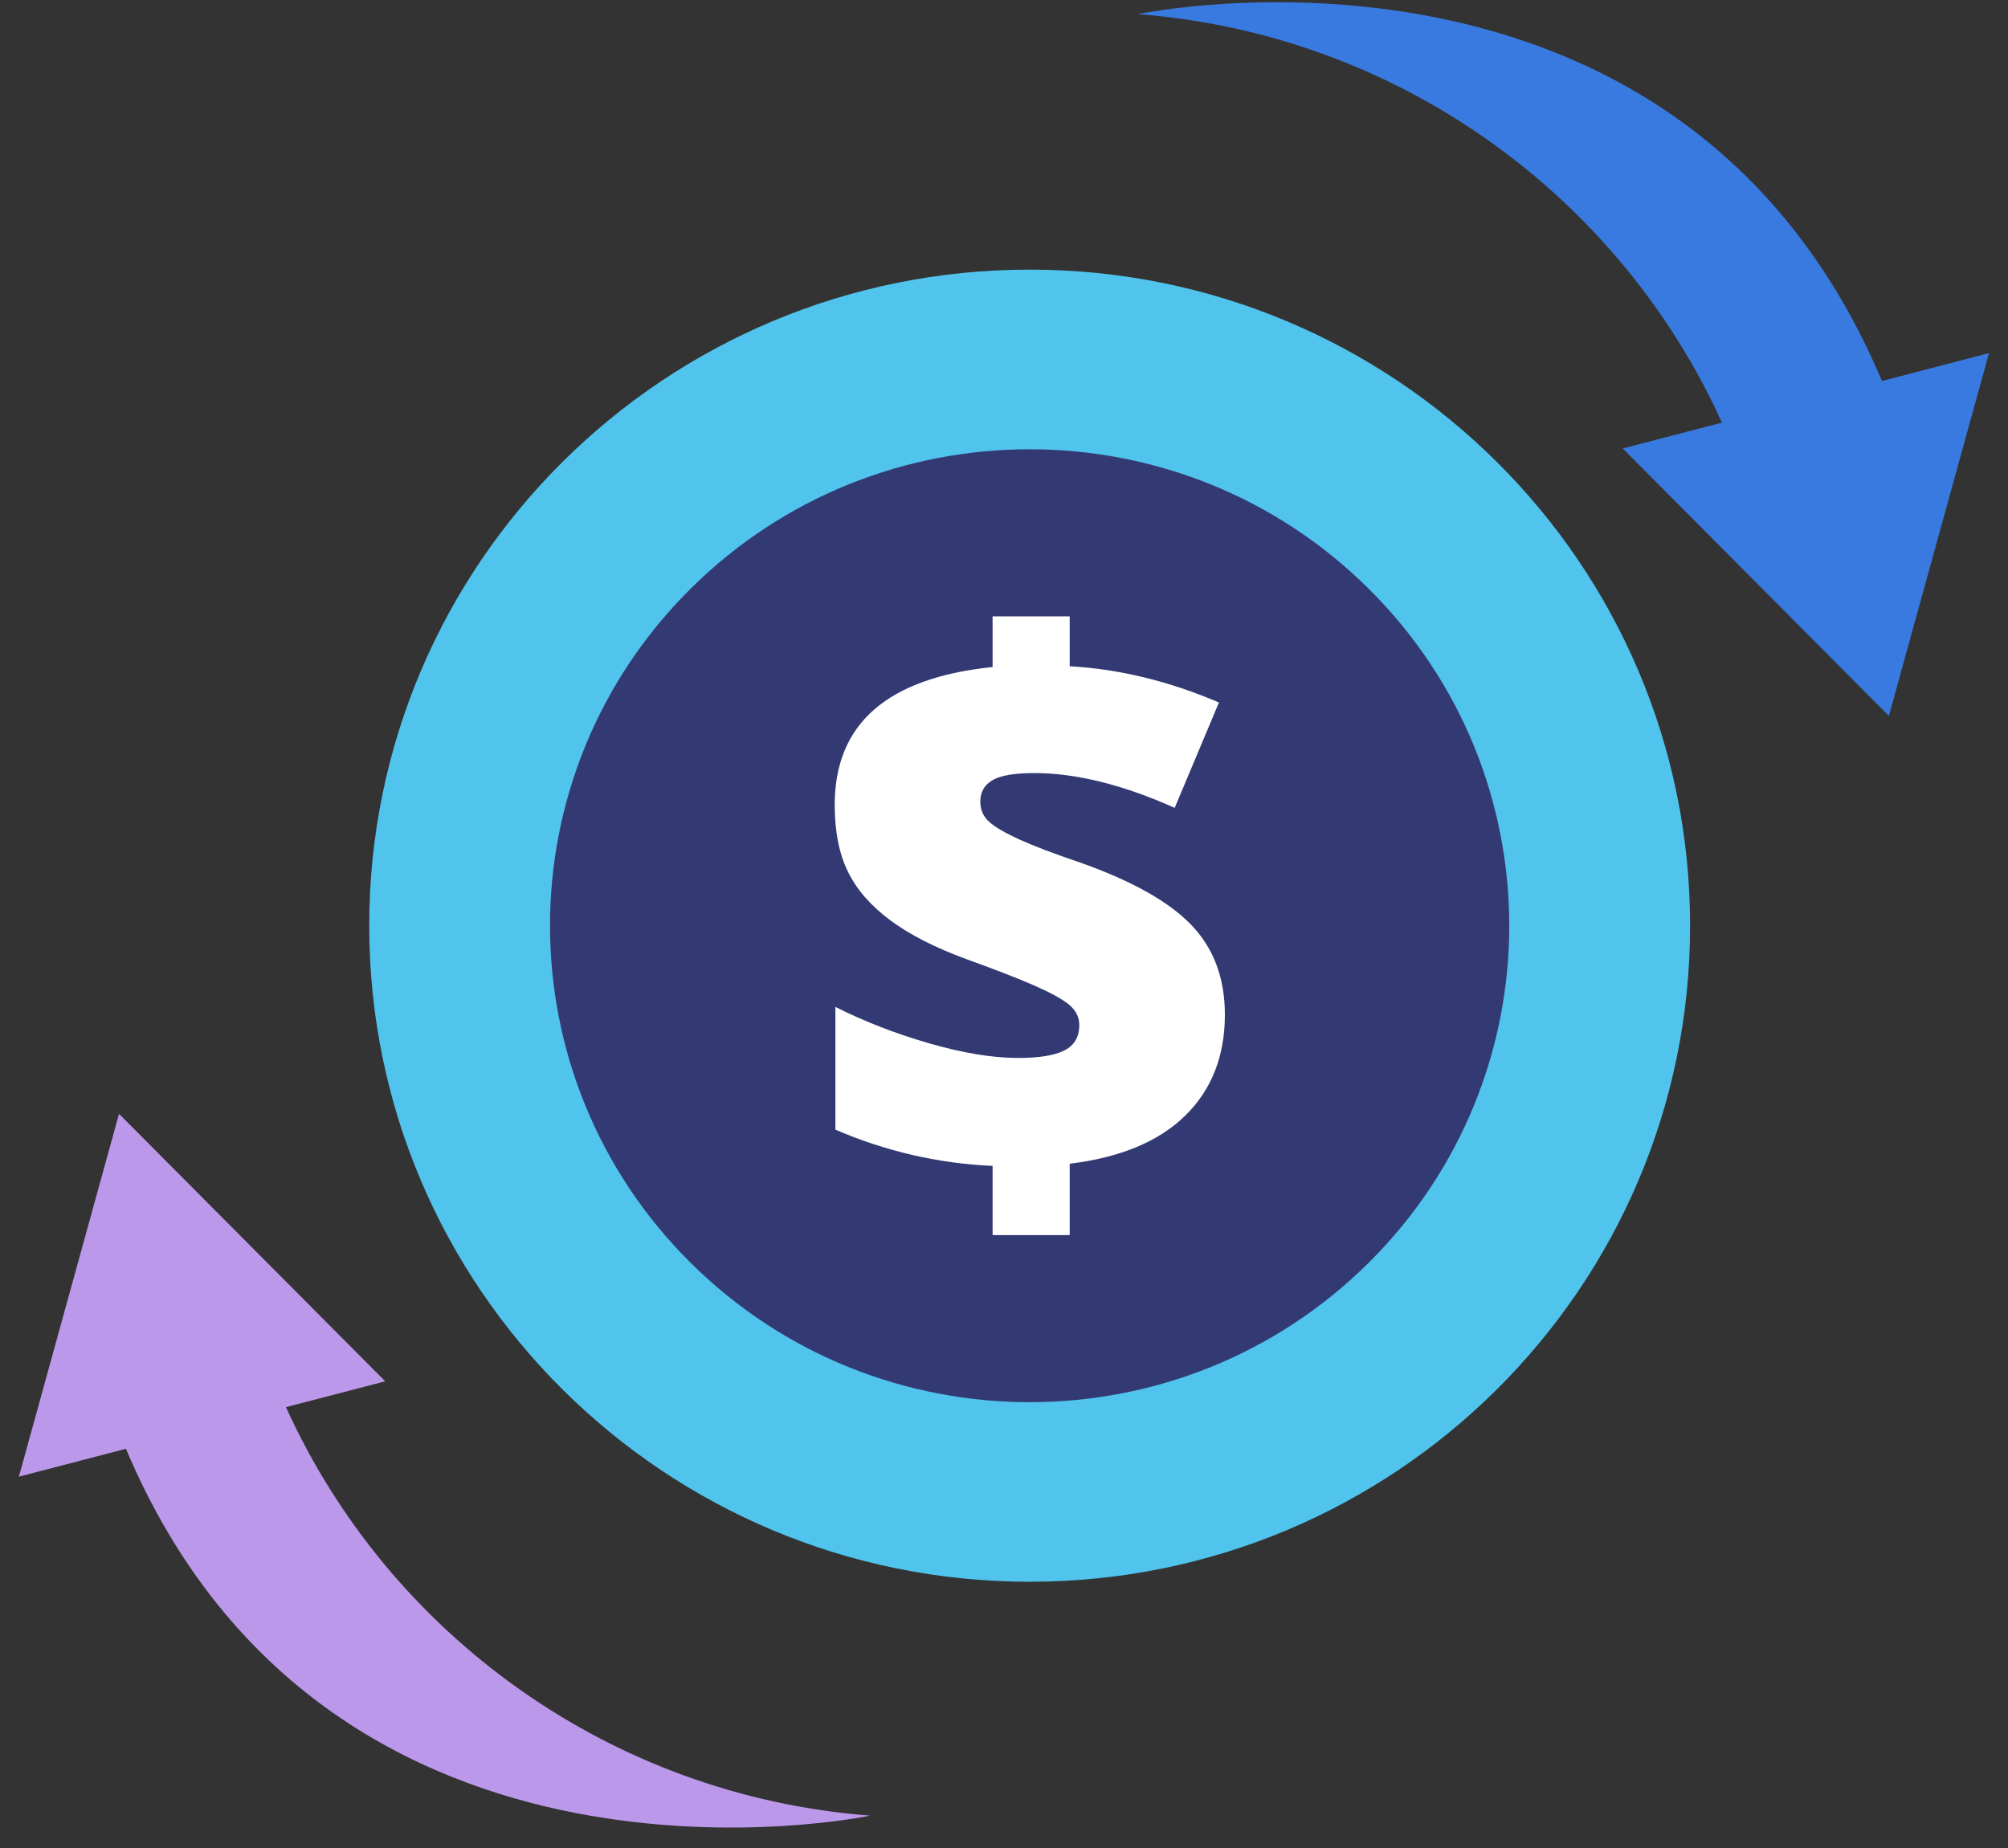
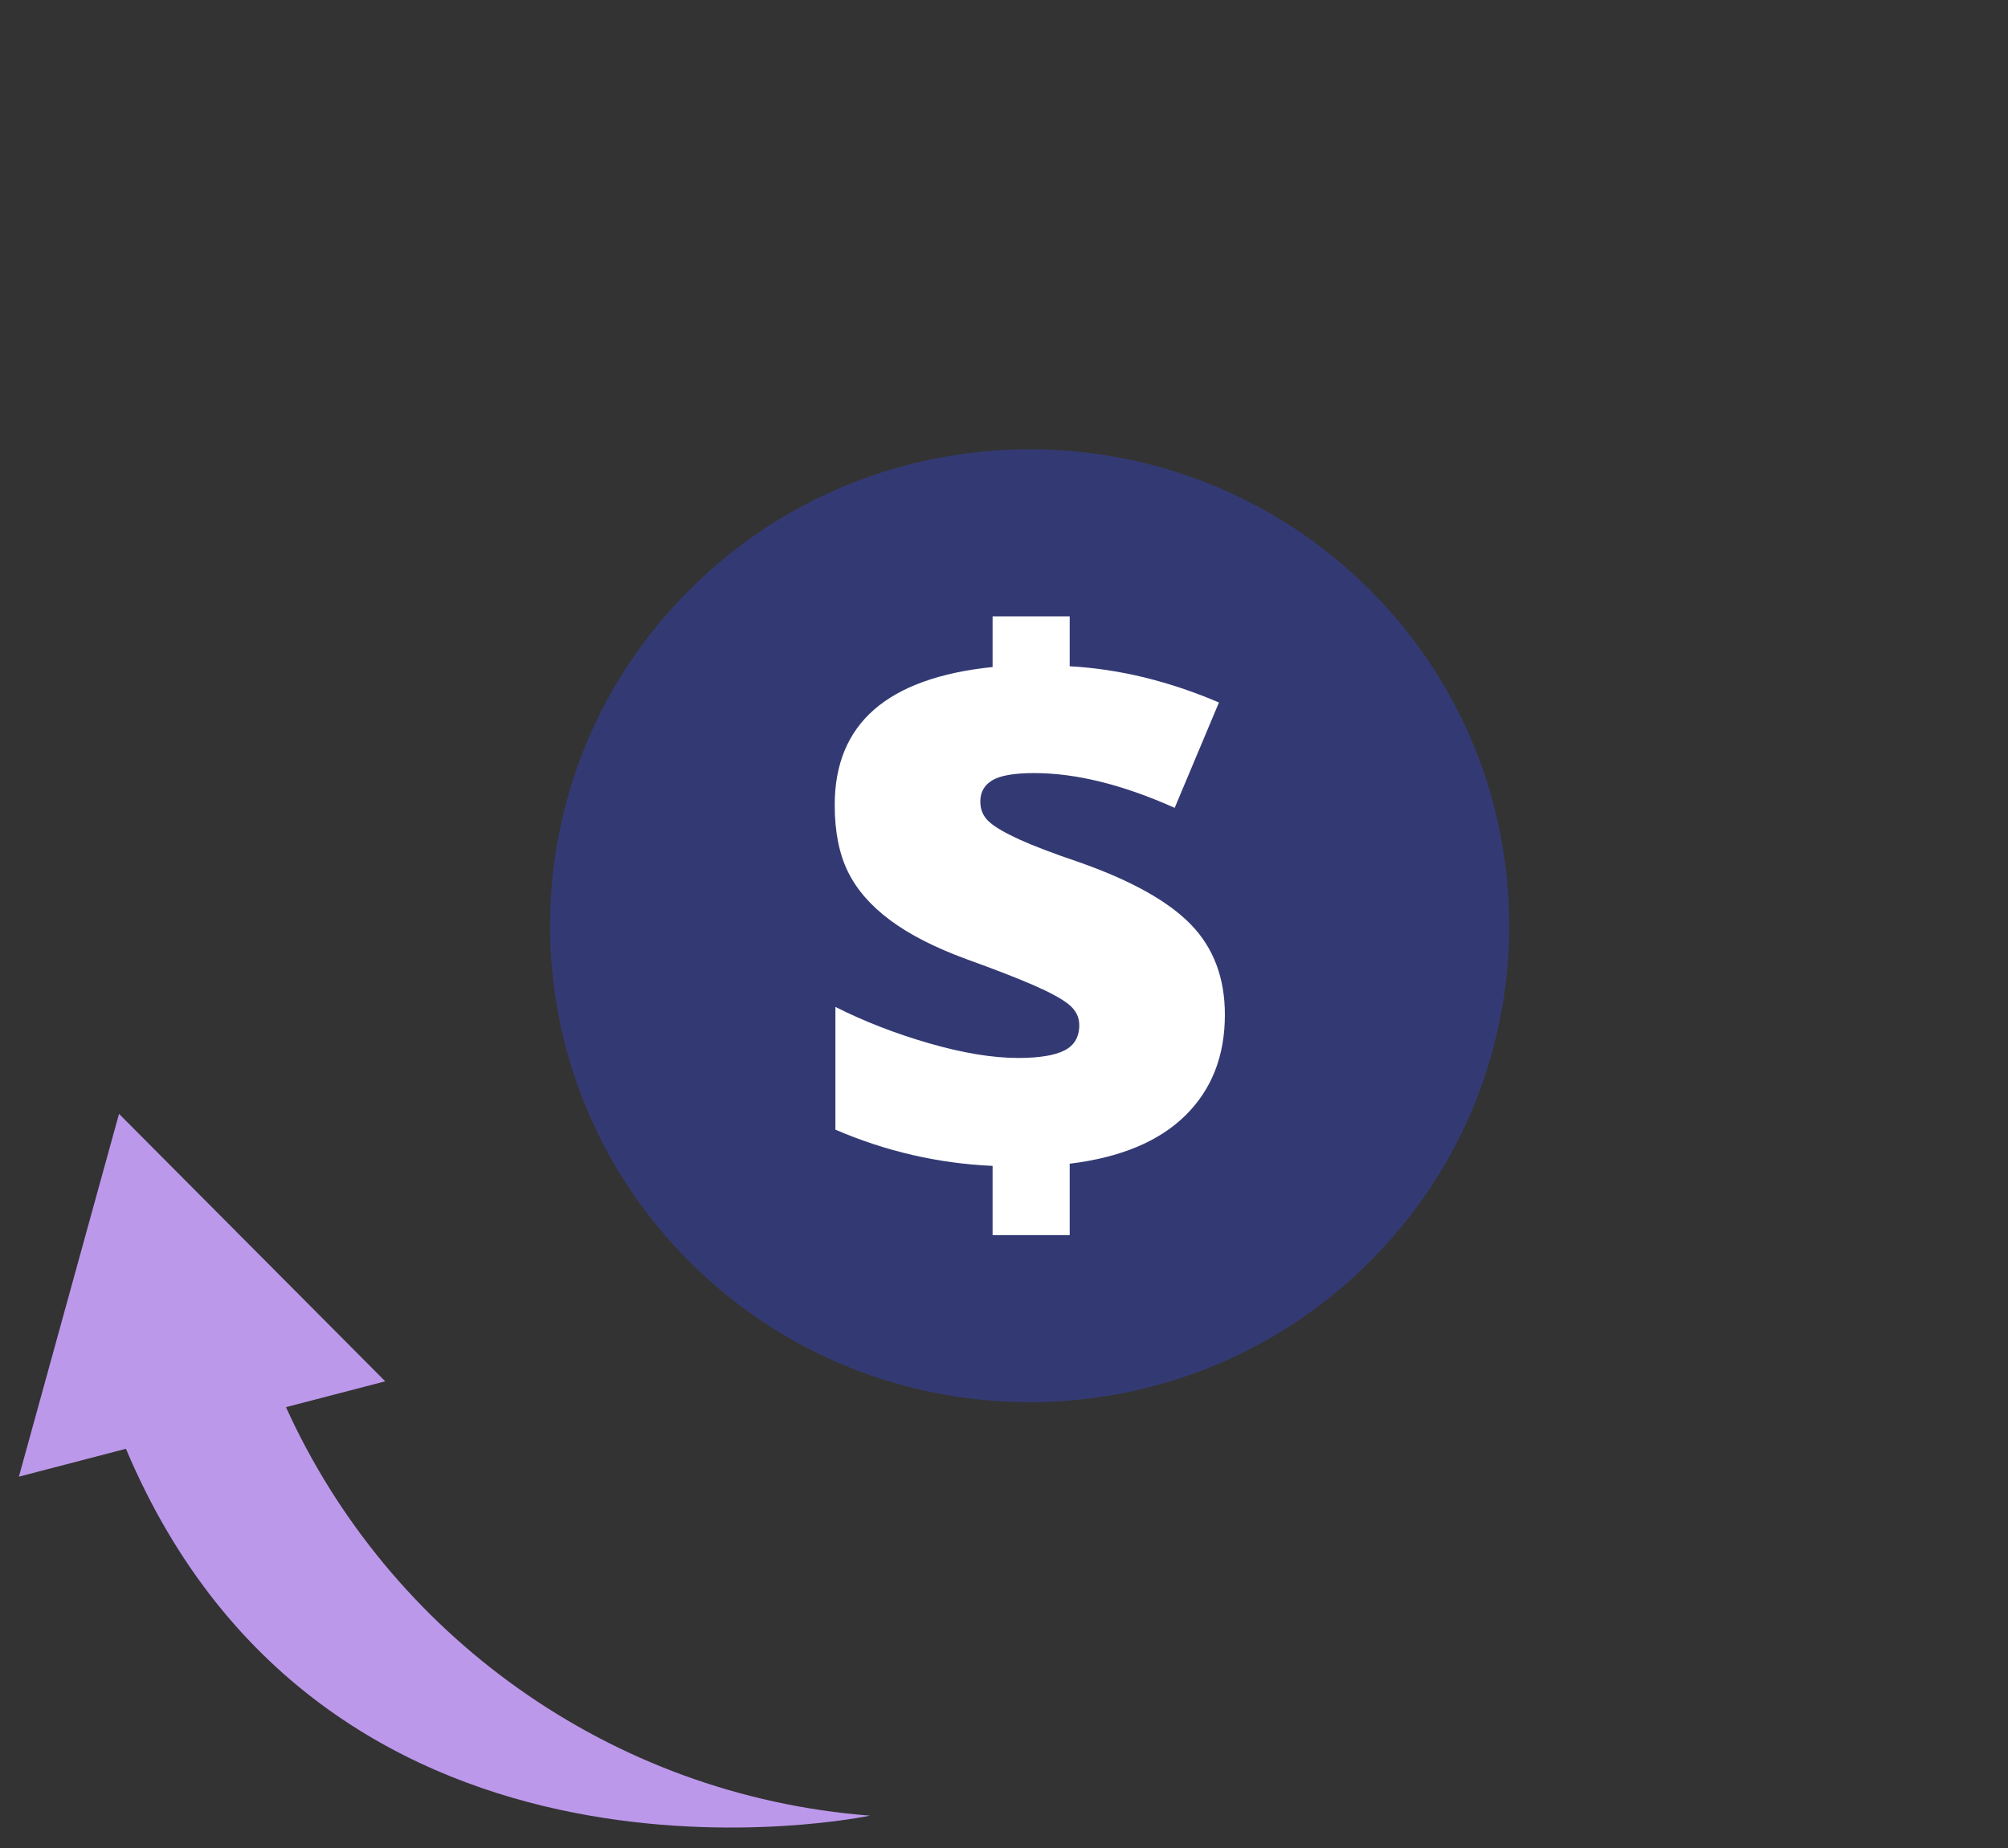
<svg xmlns="http://www.w3.org/2000/svg" width="88" height="81" viewBox="0 0 88 81" fill="none">
  <rect x="0" y="0" width="88" height="81" fill="#333333" stroke="none" />
  <g clip-path="url(#clip0_692_19508)">
-     <path d="M45.125 69.326C61.11 69.326 74.068 56.452 74.068 40.571C74.068 24.691 61.11 11.817 45.125 11.817C29.14 11.817 16.181 24.691 16.181 40.571C16.181 56.452 29.14 69.326 45.125 69.326Z" fill="#50C4ED" />
    <path d="M59.987 55.34C68.195 47.184 68.195 33.962 59.987 25.808C51.778 17.652 38.469 17.652 30.26 25.808C22.052 33.962 22.052 47.184 30.26 55.34C38.469 63.495 51.778 63.495 59.987 55.34Z" fill="#333A73" />
    <path d="M43.495 51.099C41.112 50.991 38.816 50.462 36.611 49.511V44.131C37.872 44.768 39.245 45.301 40.723 45.728C42.2 46.154 43.5 46.369 44.622 46.369C45.544 46.369 46.224 46.257 46.653 46.037C47.082 45.818 47.299 45.448 47.299 44.927C47.299 44.57 47.143 44.269 46.835 44.019C46.523 43.769 46.008 43.489 45.284 43.175C44.561 42.861 43.586 42.482 42.356 42.039C40.974 41.531 39.861 40.963 39.011 40.331C38.162 39.698 37.547 38.992 37.162 38.209C36.776 37.425 36.581 36.448 36.581 35.282C36.581 33.5 37.157 32.106 38.31 31.099C39.462 30.096 41.191 29.472 43.5 29.235V27.014H46.879V29.201C49.045 29.321 51.224 29.851 53.42 30.789L51.48 35.407C49.205 34.391 47.156 33.883 45.328 33.883C44.457 33.883 43.846 33.987 43.491 34.197C43.136 34.408 42.962 34.718 42.962 35.132C42.962 35.489 43.088 35.781 43.344 36.014C43.599 36.246 44.041 36.504 44.674 36.793C45.306 37.081 46.181 37.413 47.299 37.791C49.573 38.592 51.202 39.5 52.194 40.524C53.182 41.544 53.68 42.861 53.68 44.471C53.68 46.287 53.1 47.759 51.943 48.895C50.786 50.031 49.097 50.733 46.879 51.004V54.133H43.5V51.103L43.495 51.099Z" fill="white" />
    <path d="M5.519 63.498C14.418 84.596 38.128 79.577 38.128 79.577C26.7 78.695 17.026 71.594 12.533 61.673L16.883 60.541L5.216 48.818L0.828 64.72L5.519 63.498Z" fill="#BC98EB" />
-     <path d="M82.477 16.698C73.578 -4.399 49.868 0.619 49.868 0.619C61.297 1.501 70.97 8.603 75.463 18.523L71.113 19.655L82.78 31.378L87.168 15.476L82.477 16.698Z" fill="#387ADF" />
  </g>
  <defs>
    <clipPath id="clip0_692_19508">
      <rect width="86.345" height="80" fill="white" transform="translate(0.828 0.098)" />
    </clipPath>
  </defs>
</svg>